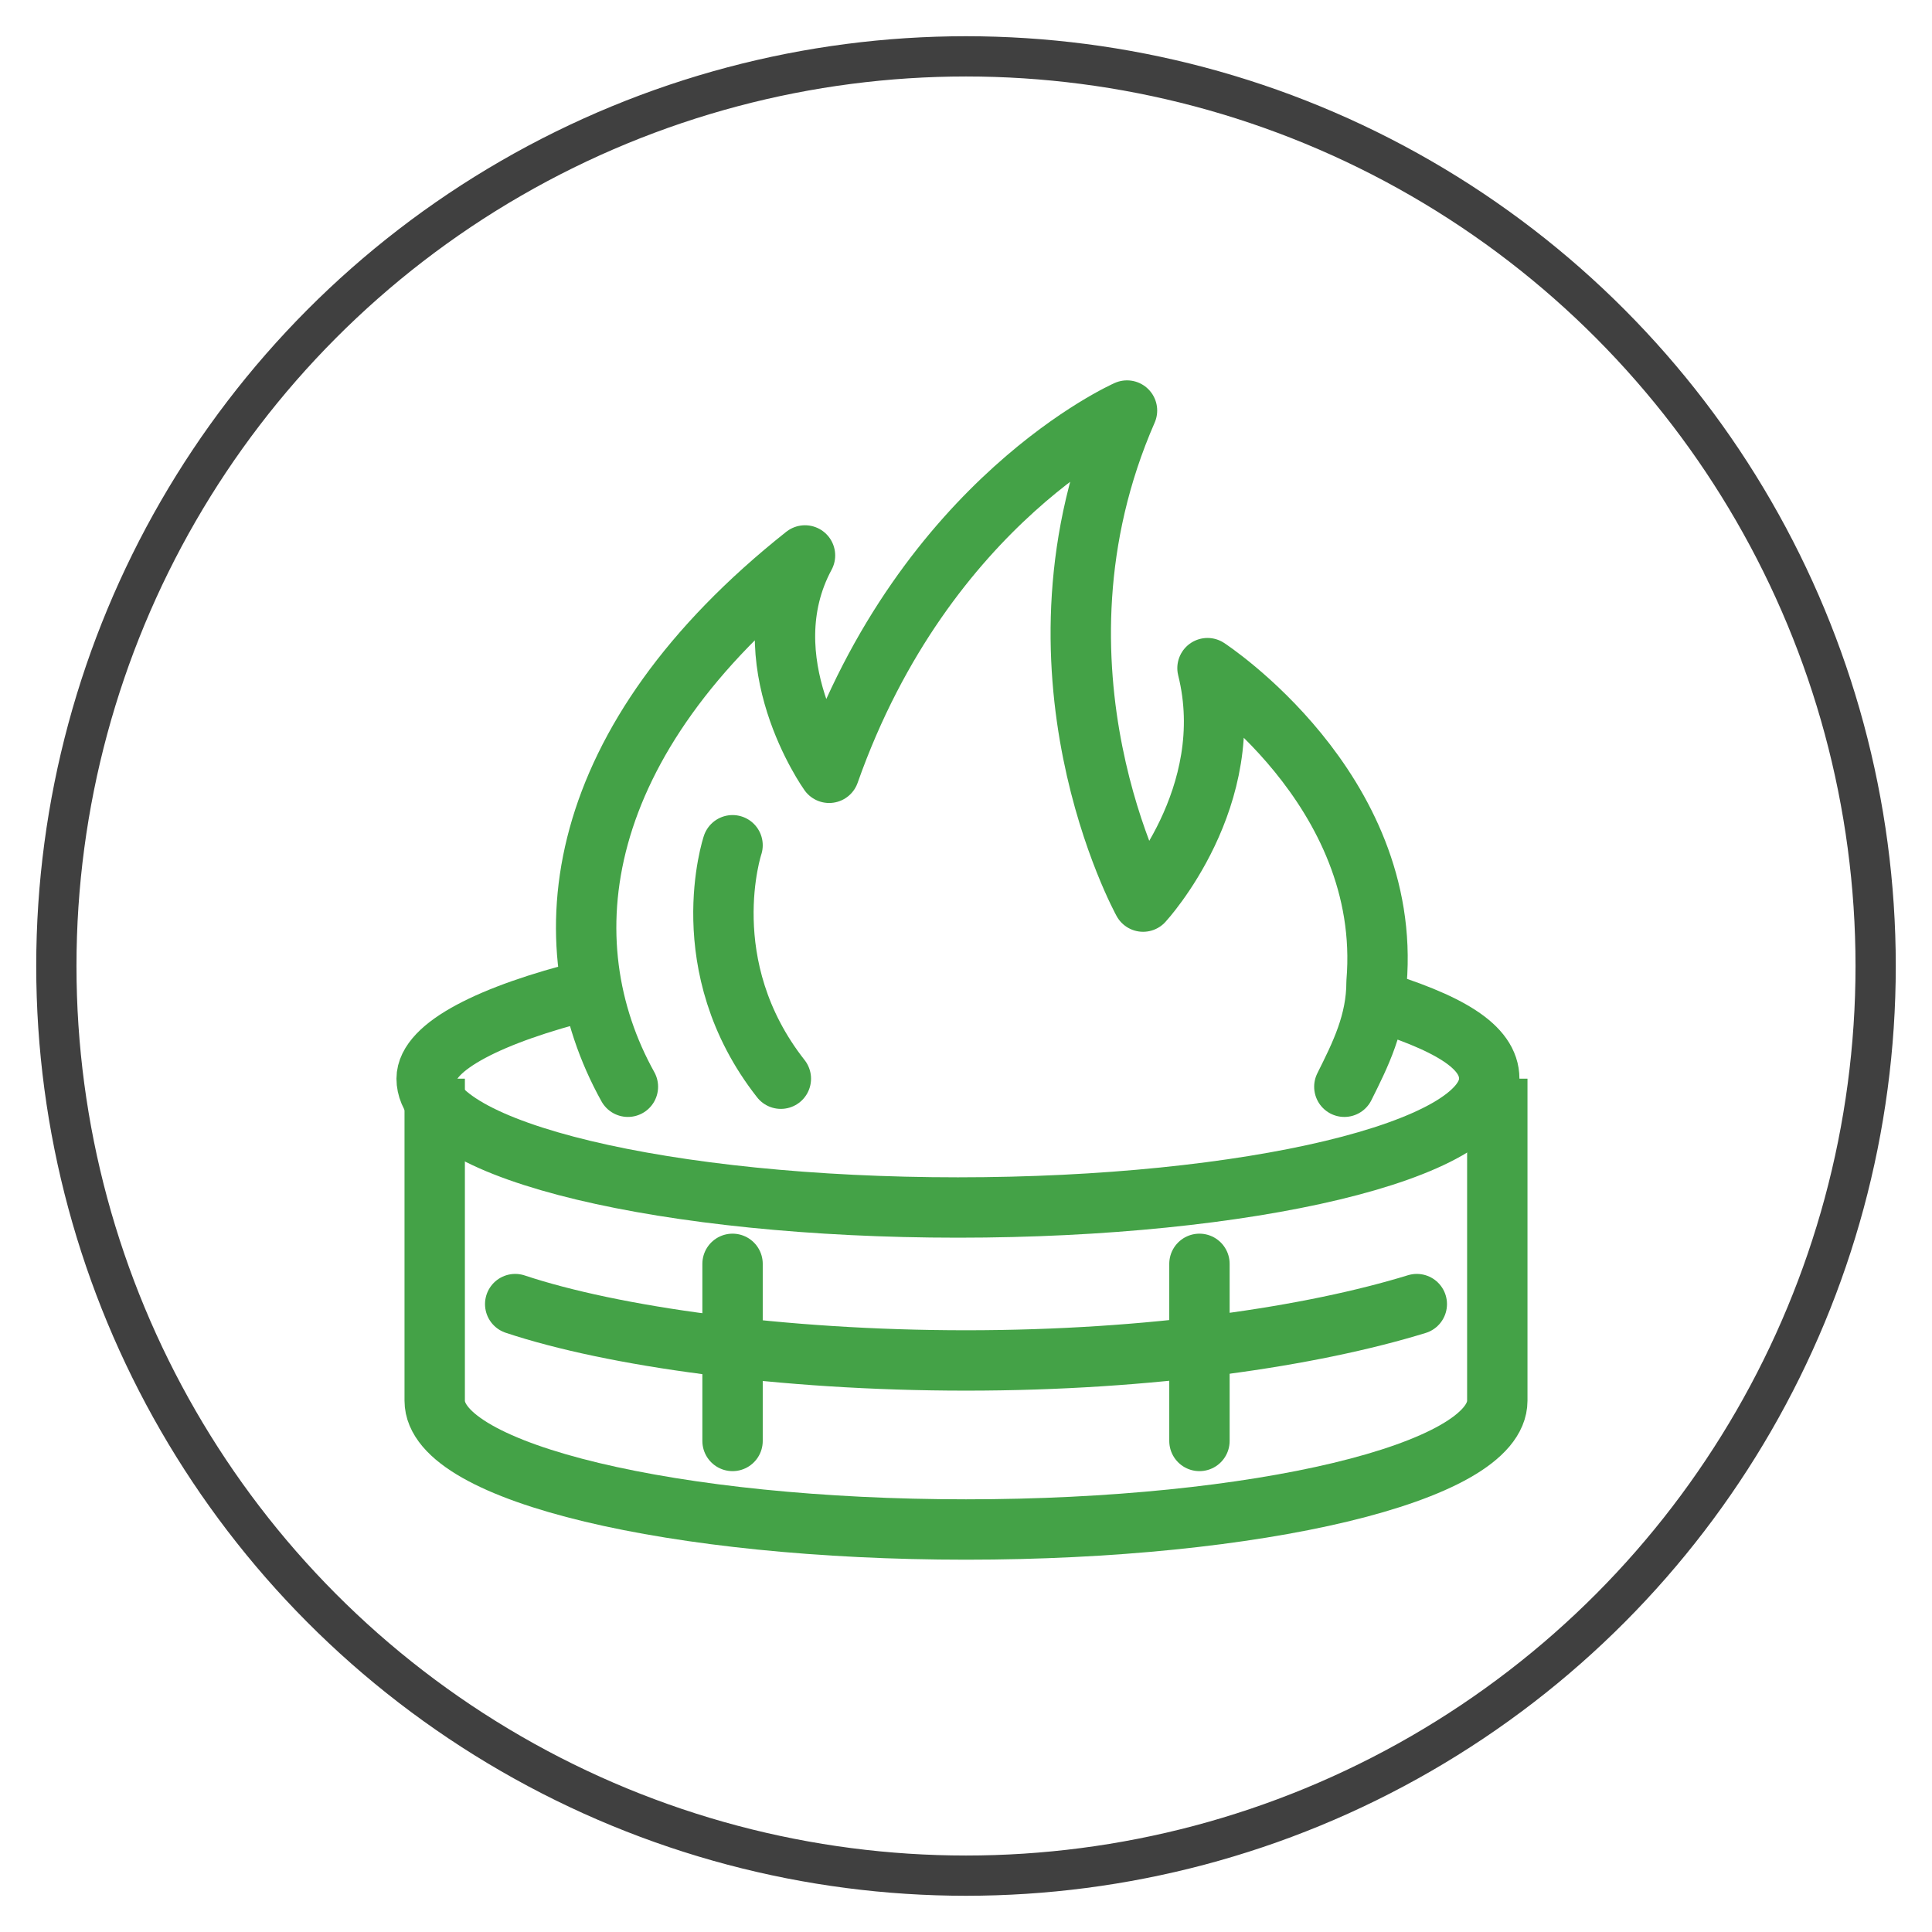
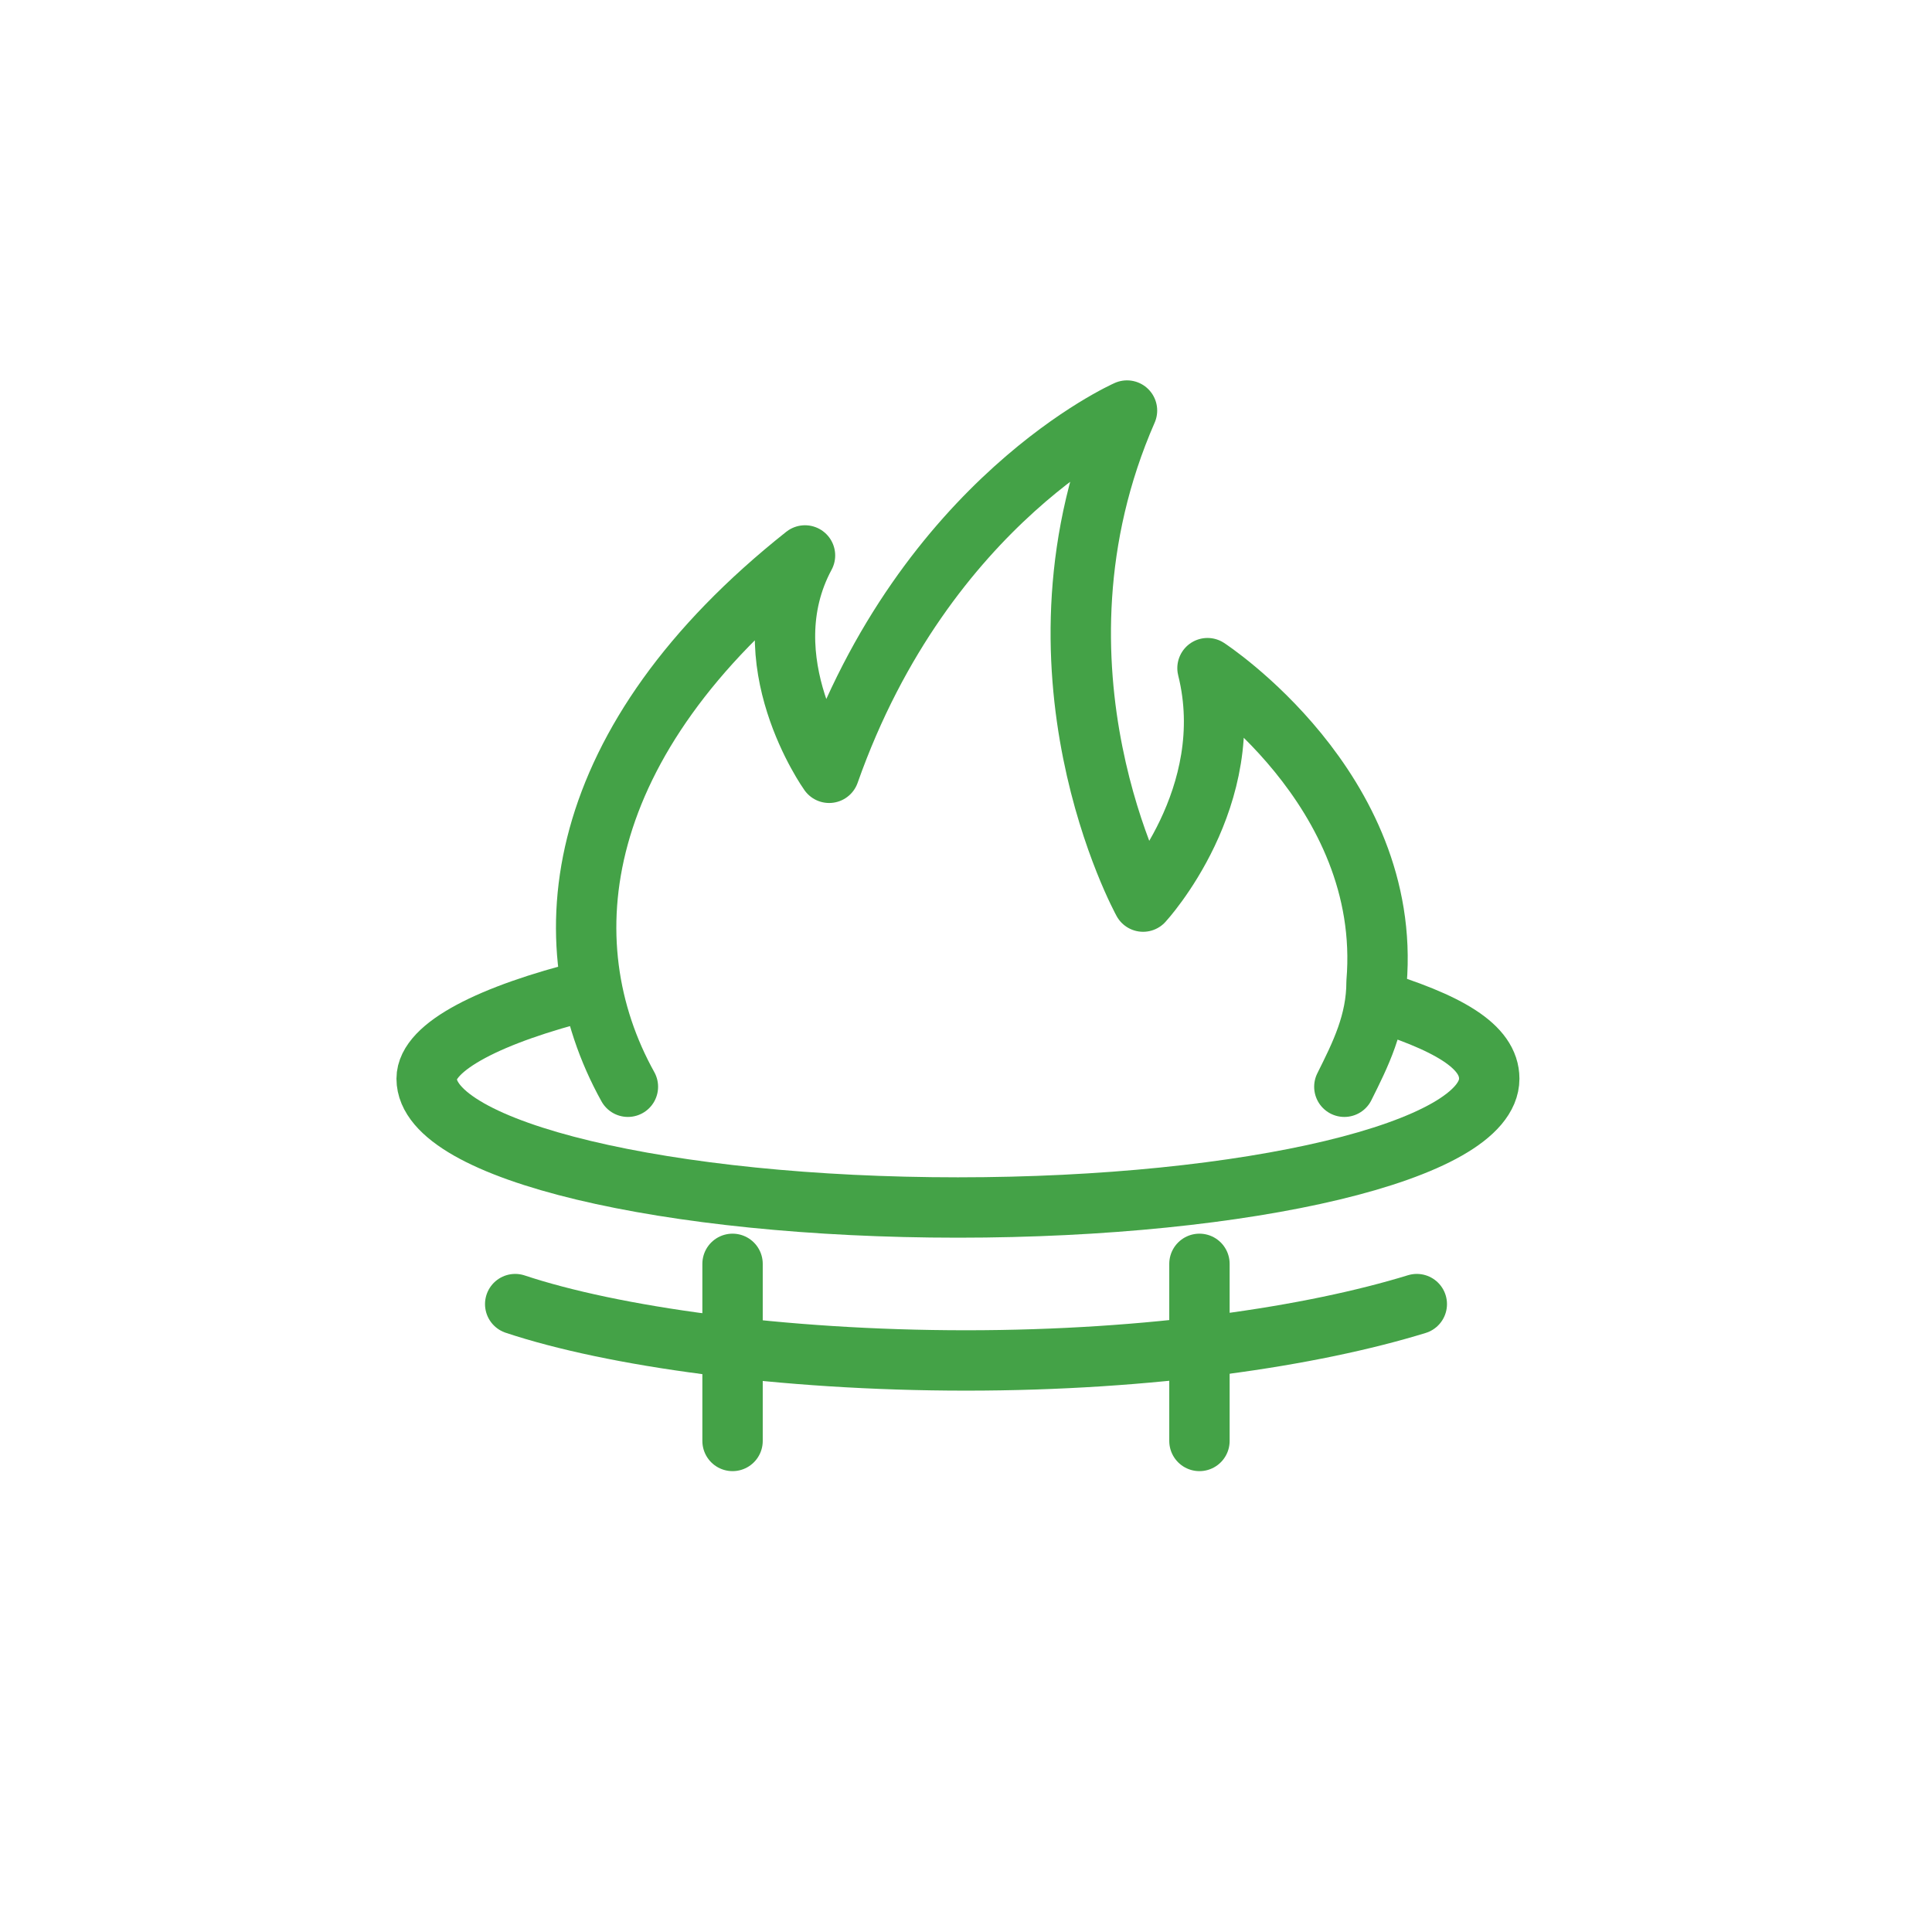
<svg xmlns="http://www.w3.org/2000/svg" version="1.1" id="Layer_1" x="0px" y="0px" viewBox="0 0 24 24" style="enable-background:new 0 0 24 24;" xml:space="preserve">
  <style type="text/css">
	.st0{fill:none;stroke:#404040;stroke-width:0.5;stroke-linecap:round;stroke-linejoin:round;stroke-miterlimit:10;}
	.st1{fill:none;stroke:#44A247;stroke-width:0.75;stroke-linecap:round;stroke-linejoin:round;stroke-miterlimit:10;}
	.st2{fill:none;stroke:#44A247;stroke-width:0.75;}
	.st3{fill:none;stroke:#44A247;stroke-width:0.75;stroke-linecap:round;}
</style>
-   <circle class="st0" cx="12" cy="12" r="11.3" />
  <g>
    <path class="st1" d="M7.8,13.5c-1-1.8-0.7-4.3,2.2-6.6c-0.7,1.3,0.3,2.7,0.3,2.7c1.2-3.4,3.7-4.5,3.7-4.5c-1.4,3.2,0.2,6.1,0.2,6.1   s1.2-1.3,0.8-2.9c0,0,2.3,1.5,2.1,3.9c0,0.5-0.2,0.9-0.4,1.3" />
-     <path class="st2" d="M5.4,13.4l0,4c0,0.9,3,1.6,6.6,1.6c3.6,0,6.6-0.7,6.6-1.6l0-4" />
    <line class="st3" x1="9.1" y1="15.7" x2="9.1" y2="17.9" />
    <line class="st3" x1="14.9" y1="15.7" x2="14.9" y2="17.9" />
    <path class="st3" d="M17.6,16.2c-1.3,0.4-3.3,0.7-5.6,0.7c-2.3,0-4.4-0.3-5.6-0.7" />
    <path class="st2" d="M17,12.4c1,0.3,1.5,0.6,1.5,1c0,0.9-3,1.6-6.6,1.6c-3.6,0-6.6-0.7-6.6-1.6c0-0.4,0.8-0.8,2-1.1" />
-     <path class="st1" d="M9.1,10.5c0,0-0.5,1.5,0.6,2.9" />
  </g>
</svg>